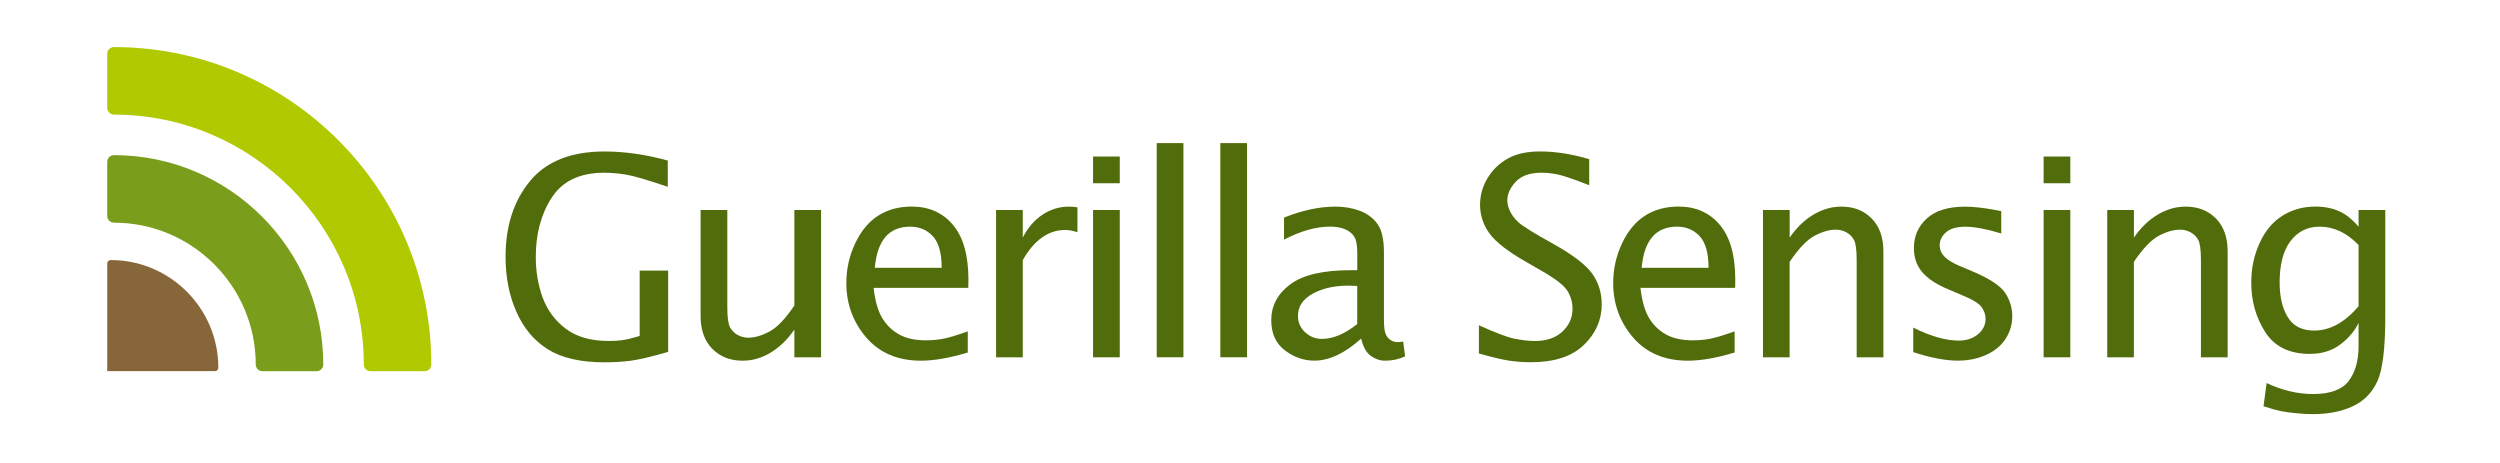
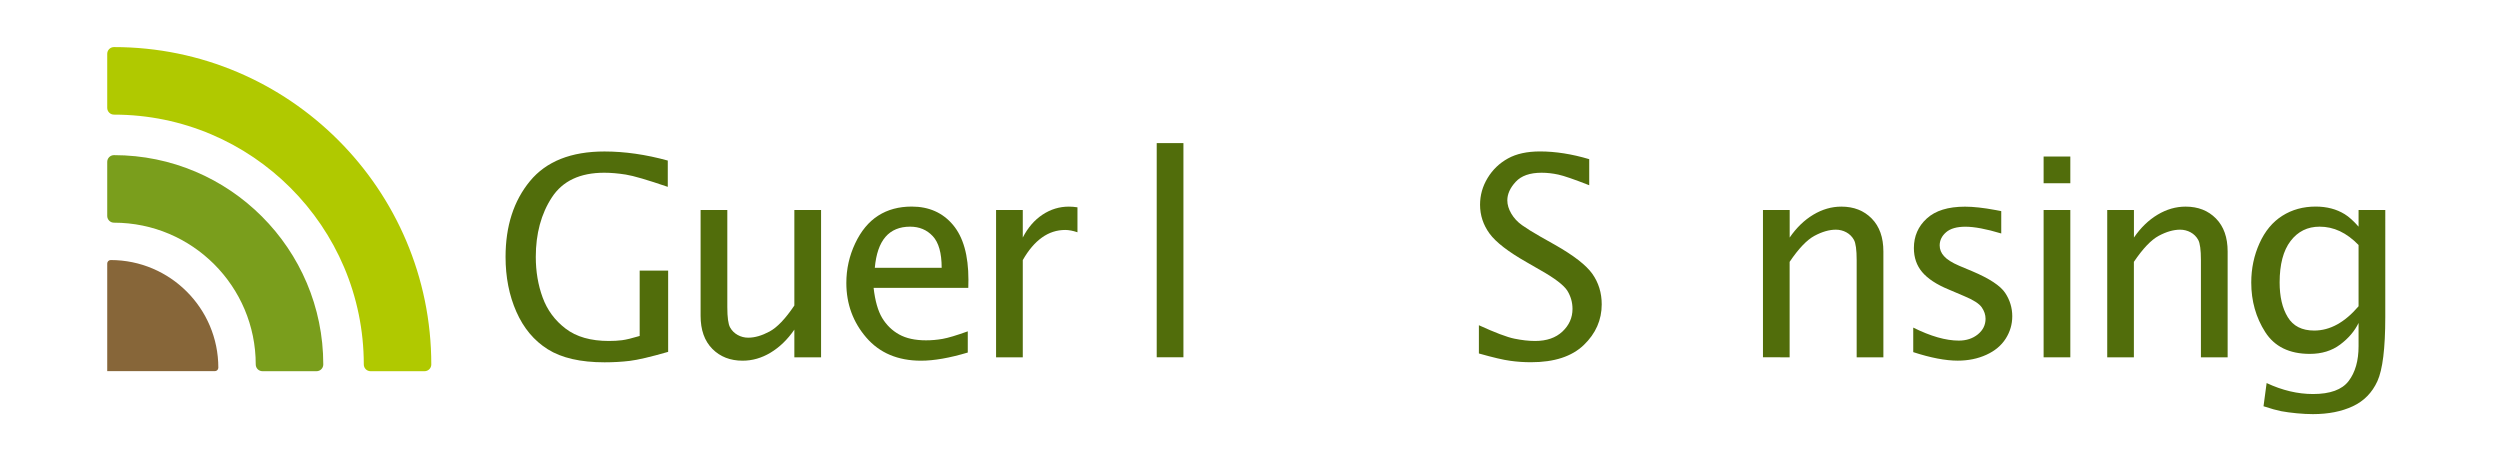
<svg xmlns="http://www.w3.org/2000/svg" version="1.1" id="Ebene_1" x="0px" y="0px" viewBox="0 0 540 100" style="enable-background:new 0 0 540 100;" xml:space="preserve">
  <style type="text/css">
	.st0{fill:#516D0B;}
	.st1{fill:#B0C900;}
	.st2{fill:#7A9E1C;}
	.st3{fill:#876639;}
</style>
  <g>
    <g>
      <path class="st0" d="M144.33,76c-3.79,1.09-6.56,1.74-8.31,1.95s-3.56,0.31-5.43,0.31c-5.2,0-9.28-0.94-12.26-2.81    s-5.24-4.58-6.8-8.12s-2.33-7.48-2.33-11.84c0-6.66,1.76-12.12,5.28-16.38c3.52-4.26,8.88-6.39,16.09-6.39    c4.35,0,8.91,0.65,13.67,1.96v5.68c-4.39-1.5-7.41-2.39-9.06-2.65c-1.65-0.26-3.2-0.4-4.67-0.4c-5.21,0-8.98,1.77-11.3,5.32    c-2.32,3.54-3.48,7.84-3.48,12.88c0,3.13,0.49,6.04,1.48,8.75c0.99,2.71,2.64,4.95,4.96,6.72c2.32,1.78,5.44,2.67,9.36,2.67    c1,0,1.93-0.05,2.81-0.16c0.88-0.11,2.16-0.42,3.83-0.92V58.45h6.15V76z" />
      <path class="st0" d="M171.58,77.17V71.2c-1.48,2.15-3.19,3.8-5.13,4.97s-3.95,1.74-6.04,1.74c-2.68,0-4.86-0.85-6.55-2.56    c-1.69-1.71-2.53-4.09-2.53-7.13V45.36h5.77v20.98c0,2.21,0.2,3.66,0.59,4.37s0.94,1.25,1.64,1.64s1.46,0.59,2.29,0.59    c1.41,0,2.93-0.44,4.58-1.32s3.44-2.75,5.38-5.63V45.36h5.77v31.82H171.58z" />
      <path class="st0" d="M209.03,76.15c-3.92,1.17-7.28,1.76-10.08,1.76c-5.01,0-8.96-1.67-11.83-5c-2.87-3.33-4.31-7.26-4.31-11.79    c0-2.99,0.63-5.83,1.9-8.53s2.93-4.7,4.98-6.01c2.05-1.31,4.46-1.96,7.24-1.96c3.73,0,6.7,1.32,8.92,3.96    c2.22,2.64,3.33,6.58,3.33,11.84l-0.03,1.76H188.7c0.32,2.81,0.94,4.98,1.85,6.5c0.92,1.52,2.13,2.71,3.66,3.56    c1.52,0.85,3.46,1.27,5.81,1.27c1.19,0,2.38-0.1,3.57-0.31s3-0.75,5.45-1.63V76.15z M188.96,57.84h14.44    c0-3.18-0.64-5.46-1.92-6.83c-1.28-1.37-2.91-2.05-4.9-2.05c-2.27,0-4.05,0.74-5.32,2.21C189.99,52.65,189.22,54.87,188.96,57.84z    " />
      <path class="st0" d="M215.15,77.17V45.36h5.77v5.95c1.09-2.13,2.51-3.78,4.26-4.94c1.75-1.16,3.65-1.74,5.7-1.74    c0.59,0,1.2,0.05,1.85,0.15v5.39c-0.98-0.33-1.86-0.5-2.64-0.5c-1.82,0-3.49,0.54-5.02,1.63s-2.92,2.71-4.15,4.88v21H215.15z" />
-       <path class="st0" d="M236.1,39.58v-5.77h5.77v5.77H236.1z M236.1,77.17V45.36h5.77v31.82H236.1z" />
      <path class="st0" d="M249.85,77.17V30.91h5.77v46.26H249.85z" />
-       <path class="st0" d="M263.59,77.17V30.91h5.77v46.26H263.59z" />
-       <path class="st0" d="M294.01,73.13c-1.74,1.58-3.46,2.77-5.15,3.57c-1.69,0.8-3.35,1.2-4.97,1.2c-2.28,0-4.4-0.74-6.36-2.23    s-2.94-3.65-2.94-6.5c0-3.13,1.37-5.71,4.1-7.75c2.73-2.04,7.1-3.06,13.11-3.06h1.37v-3.85c0-1.53-0.21-2.64-0.63-3.34    s-1.07-1.24-1.95-1.63c-0.88-0.39-1.98-0.59-3.29-0.59c-3.04,0-6.36,0.94-9.95,2.81V47c3.93-1.58,7.64-2.37,11.12-2.37    c1.9,0,3.64,0.3,5.23,0.89c1.59,0.6,2.86,1.53,3.81,2.82s1.42,3.34,1.42,6.17v14.43c0,1.6,0.13,2.68,0.38,3.24    s0.61,0.98,1.07,1.28s0.99,0.44,1.6,0.44c0.25,0,0.63-0.04,1.11-0.12l0.41,3.19c-1.31,0.63-2.75,0.94-4.34,0.94    c-1.05,0-2.07-0.34-3.05-1.03S294.44,74.95,294.01,73.13z M293.16,69.99v-8.23l-1.88-0.06c-3.09,0-5.68,0.59-7.78,1.76    s-3.14,2.76-3.14,4.78c0,1.39,0.51,2.56,1.54,3.52s2.23,1.44,3.6,1.44c1.24,0,2.49-0.27,3.77-0.81    C290.54,71.84,291.84,71.05,293.16,69.99z" />
      <path class="st0" d="M319.44,76.35v-6.1c3.5,1.6,6.05,2.57,7.66,2.9s3.1,0.5,4.48,0.5c2.5,0,4.46-0.68,5.91-2.04    c1.44-1.36,2.17-2.98,2.17-4.88c0-1.43-0.38-2.74-1.13-3.96c-0.78-1.19-2.68-2.65-5.72-4.37l-3-1.73c-4-2.27-6.69-4.34-8.06-6.21    c-1.37-1.88-2.06-3.96-2.06-6.24c0-2.05,0.54-3.97,1.63-5.77c1.09-1.8,2.55-3.2,4.39-4.22c1.84-1.02,4.15-1.52,6.93-1.52    c3.36,0,6.9,0.56,10.63,1.67v5.63c-3.24-1.27-5.47-2.04-6.68-2.3c-1.21-0.26-2.41-0.4-3.61-0.4c-2.52,0-4.38,0.65-5.59,1.96    c-1.21,1.31-1.81,2.65-1.81,4.01c0,0.94,0.29,1.89,0.86,2.86s1.34,1.8,2.31,2.49c0.97,0.69,2.29,1.52,3.98,2.48l3.12,1.76    c4.04,2.29,6.74,4.38,8.09,6.27c1.35,1.91,2.03,4.11,2.03,6.59c0,3.38-1.29,6.31-3.87,8.79s-6.38,3.72-11.4,3.72    c-1.55,0-3.05-0.1-4.5-0.31C324.73,77.74,322.48,77.21,319.44,76.35z" />
-       <path class="st0" d="M374.67,76.15c-3.92,1.17-7.28,1.76-10.08,1.76c-5.01,0-8.96-1.67-11.83-5c-2.87-3.33-4.31-7.26-4.31-11.79    c0-2.99,0.63-5.83,1.9-8.53s2.93-4.7,4.98-6.01c2.05-1.31,4.46-1.96,7.24-1.96c3.73,0,6.7,1.32,8.92,3.96    c2.22,2.64,3.33,6.58,3.33,11.84l-0.03,1.76h-20.45c0.32,2.81,0.94,4.98,1.85,6.5c0.92,1.52,2.13,2.71,3.66,3.56    c1.52,0.85,3.46,1.27,5.81,1.27c1.19,0,2.38-0.1,3.57-0.31s3-0.75,5.45-1.63V76.15z M354.6,57.84h14.44    c0-3.18-0.64-5.46-1.92-6.83c-1.28-1.37-2.91-2.05-4.9-2.05c-2.27,0-4.05,0.74-5.32,2.21C355.63,52.65,354.86,54.87,354.6,57.84z" />
-       <path class="st0" d="M380.8,77.17V45.36h5.77v5.95c1.46-2.13,3.17-3.78,5.11-4.94c1.94-1.16,3.96-1.74,6.05-1.74    c2.7,0,4.88,0.86,6.56,2.57s2.52,4.08,2.52,7.11v22.87h-5.77v-21c0-2.21-0.2-3.67-0.59-4.37s-0.94-1.25-1.64-1.63    s-1.46-0.57-2.26-0.57c-1.43,0-2.96,0.44-4.61,1.32c-1.65,0.88-3.44,2.76-5.38,5.63v20.62H380.8z" />
+       <path class="st0" d="M380.8,77.17V45.36h5.77v5.95c1.46-2.13,3.17-3.78,5.11-4.94c1.94-1.16,3.96-1.74,6.05-1.74    c2.7,0,4.88,0.86,6.56,2.57s2.52,4.08,2.52,7.11v22.87h-5.77v-21c0-2.21-0.2-3.67-0.59-4.37s-0.94-1.25-1.64-1.63    s-1.46-0.57-2.26-0.57c-1.43,0-2.96,0.44-4.61,1.32c-1.65,0.88-3.44,2.76-5.38,5.63v20.62z" />
      <path class="st0" d="M413.26,76.06v-5.3c3.77,1.88,7.05,2.81,9.84,2.81c1.64,0,3.01-0.45,4.12-1.35c1.1-0.9,1.66-2.02,1.66-3.37    c0-0.84-0.27-1.66-0.82-2.46c-0.55-0.8-1.81-1.61-3.79-2.43l-3.38-1.44c-2.6-1.07-4.5-2.33-5.7-3.75    c-1.19-1.41-1.79-3.14-1.79-5.19c0-2.56,0.93-4.69,2.79-6.39s4.61-2.55,8.26-2.55c1.78,0,3.99,0.24,6.61,0.73l1.21,0.23v4.83    c-3.24-0.98-5.82-1.46-7.74-1.46c-1.86,0-3.26,0.4-4.18,1.2s-1.38,1.75-1.38,2.84c0,0.86,0.31,1.63,0.94,2.32    c0.61,0.7,1.7,1.4,3.29,2.08l2.79,1.17c3.74,1.58,6.11,3.15,7.13,4.69s1.53,3.23,1.53,5.04c0,1.74-0.47,3.35-1.42,4.84    s-2.34,2.65-4.19,3.49c-1.85,0.84-3.9,1.26-6.17,1.26C420.23,77.9,417.03,77.29,413.26,76.06z" />
      <path class="st0" d="M441.42,39.58v-5.77h5.77v5.77H441.42z M441.42,77.17V45.36h5.77v31.82H441.42z" />
      <path class="st0" d="M455.16,77.17V45.36h5.77v5.95c1.46-2.13,3.17-3.78,5.11-4.94c1.94-1.16,3.96-1.74,6.05-1.74    c2.7,0,4.88,0.86,6.56,2.57s2.52,4.08,2.52,7.11v22.87h-5.77v-21c0-2.21-0.2-3.67-0.59-4.37s-0.94-1.25-1.64-1.63    s-1.46-0.57-2.26-0.57c-1.43,0-2.96,0.44-4.61,1.32c-1.65,0.88-3.44,2.76-5.38,5.63v20.62H455.16z" />
      <path class="st0" d="M488.92,87.75l0.67-5.01c3.38,1.58,6.72,2.37,10.02,2.37c3.7,0,6.26-0.93,7.69-2.8s2.15-4.38,2.15-7.54v-5.01    c-0.85,1.76-2.17,3.31-3.97,4.66c-1.8,1.35-3.99,2.02-6.57,2.02c-4.4,0-7.61-1.57-9.62-4.71s-3.02-6.7-3.02-10.69    c0-3.03,0.59-5.86,1.78-8.49c1.18-2.63,2.83-4.61,4.93-5.94c2.1-1.33,4.5-1.99,7.21-1.99c1.2,0,2.32,0.14,3.36,0.41    c1.04,0.27,2,0.68,2.9,1.23c0.9,0.55,1.9,1.45,3,2.7v-3.6h5.77V68.5c0,6.74-0.57,11.35-1.7,13.83s-2.9,4.29-5.31,5.42    c-2.41,1.13-5.28,1.7-8.61,1.7c-1.08,0-2.25-0.06-3.5-0.18s-2.36-0.27-3.34-0.45C491.8,88.63,490.51,88.28,488.92,87.75z     M509.45,66.15V52.92c-1.29-1.33-2.63-2.32-4.03-2.98c-1.4-0.66-2.86-0.98-4.39-0.98c-2.6,0-4.69,1.03-6.26,3.09    c-1.58,2.06-2.37,5.05-2.37,8.96c0,3.07,0.58,5.57,1.76,7.5c1.17,1.93,3.07,2.89,5.71,2.89c1.71,0,3.36-0.44,4.96-1.32    C506.42,69.2,507.97,67.89,509.45,66.15z" />
    </g>
  </g>
  <g>
    <g>
      <g>
        <path class="st1" d="M24.62,10.17c-0.8,0-1.46,0.65-1.46,1.46V23.3c0,0.8,0.65,1.46,1.46,1.46c29.75,0,53.96,24.21,53.96,53.96     c0,0.81,0.65,1.46,1.46,1.46H91.7c0.81,0,1.46-0.65,1.46-1.46C93.16,40.92,62.41,10.17,24.62,10.17z" />
      </g>
    </g>
  </g>
  <g>
    <g>
      <g>
        <path class="st2" d="M24.62,33.51c-0.8,0-1.46,0.65-1.46,1.46v11.67c0,0.8,0.65,1.46,1.46,1.46c16.89,0,30.62,13.74,30.62,30.62     c0,0.81,0.65,1.46,1.46,1.46h11.67c0.81,0,1.46-0.65,1.46-1.46C69.83,53.78,49.55,33.51,24.62,33.51z" />
      </g>
    </g>
  </g>
  <g>
    <g>
      <g>
        <path class="st3" d="M23.91,56.17c-0.41,0-0.75,0.34-0.75,0.75c0,7.75,0,15.5,0,23.25c4,0,19.5,0,23.25,0     c0.41,0,0.75-0.34,0.75-0.75C47.16,66.6,36.73,56.17,23.91,56.17z" />
      </g>
    </g>
  </g>
</svg>